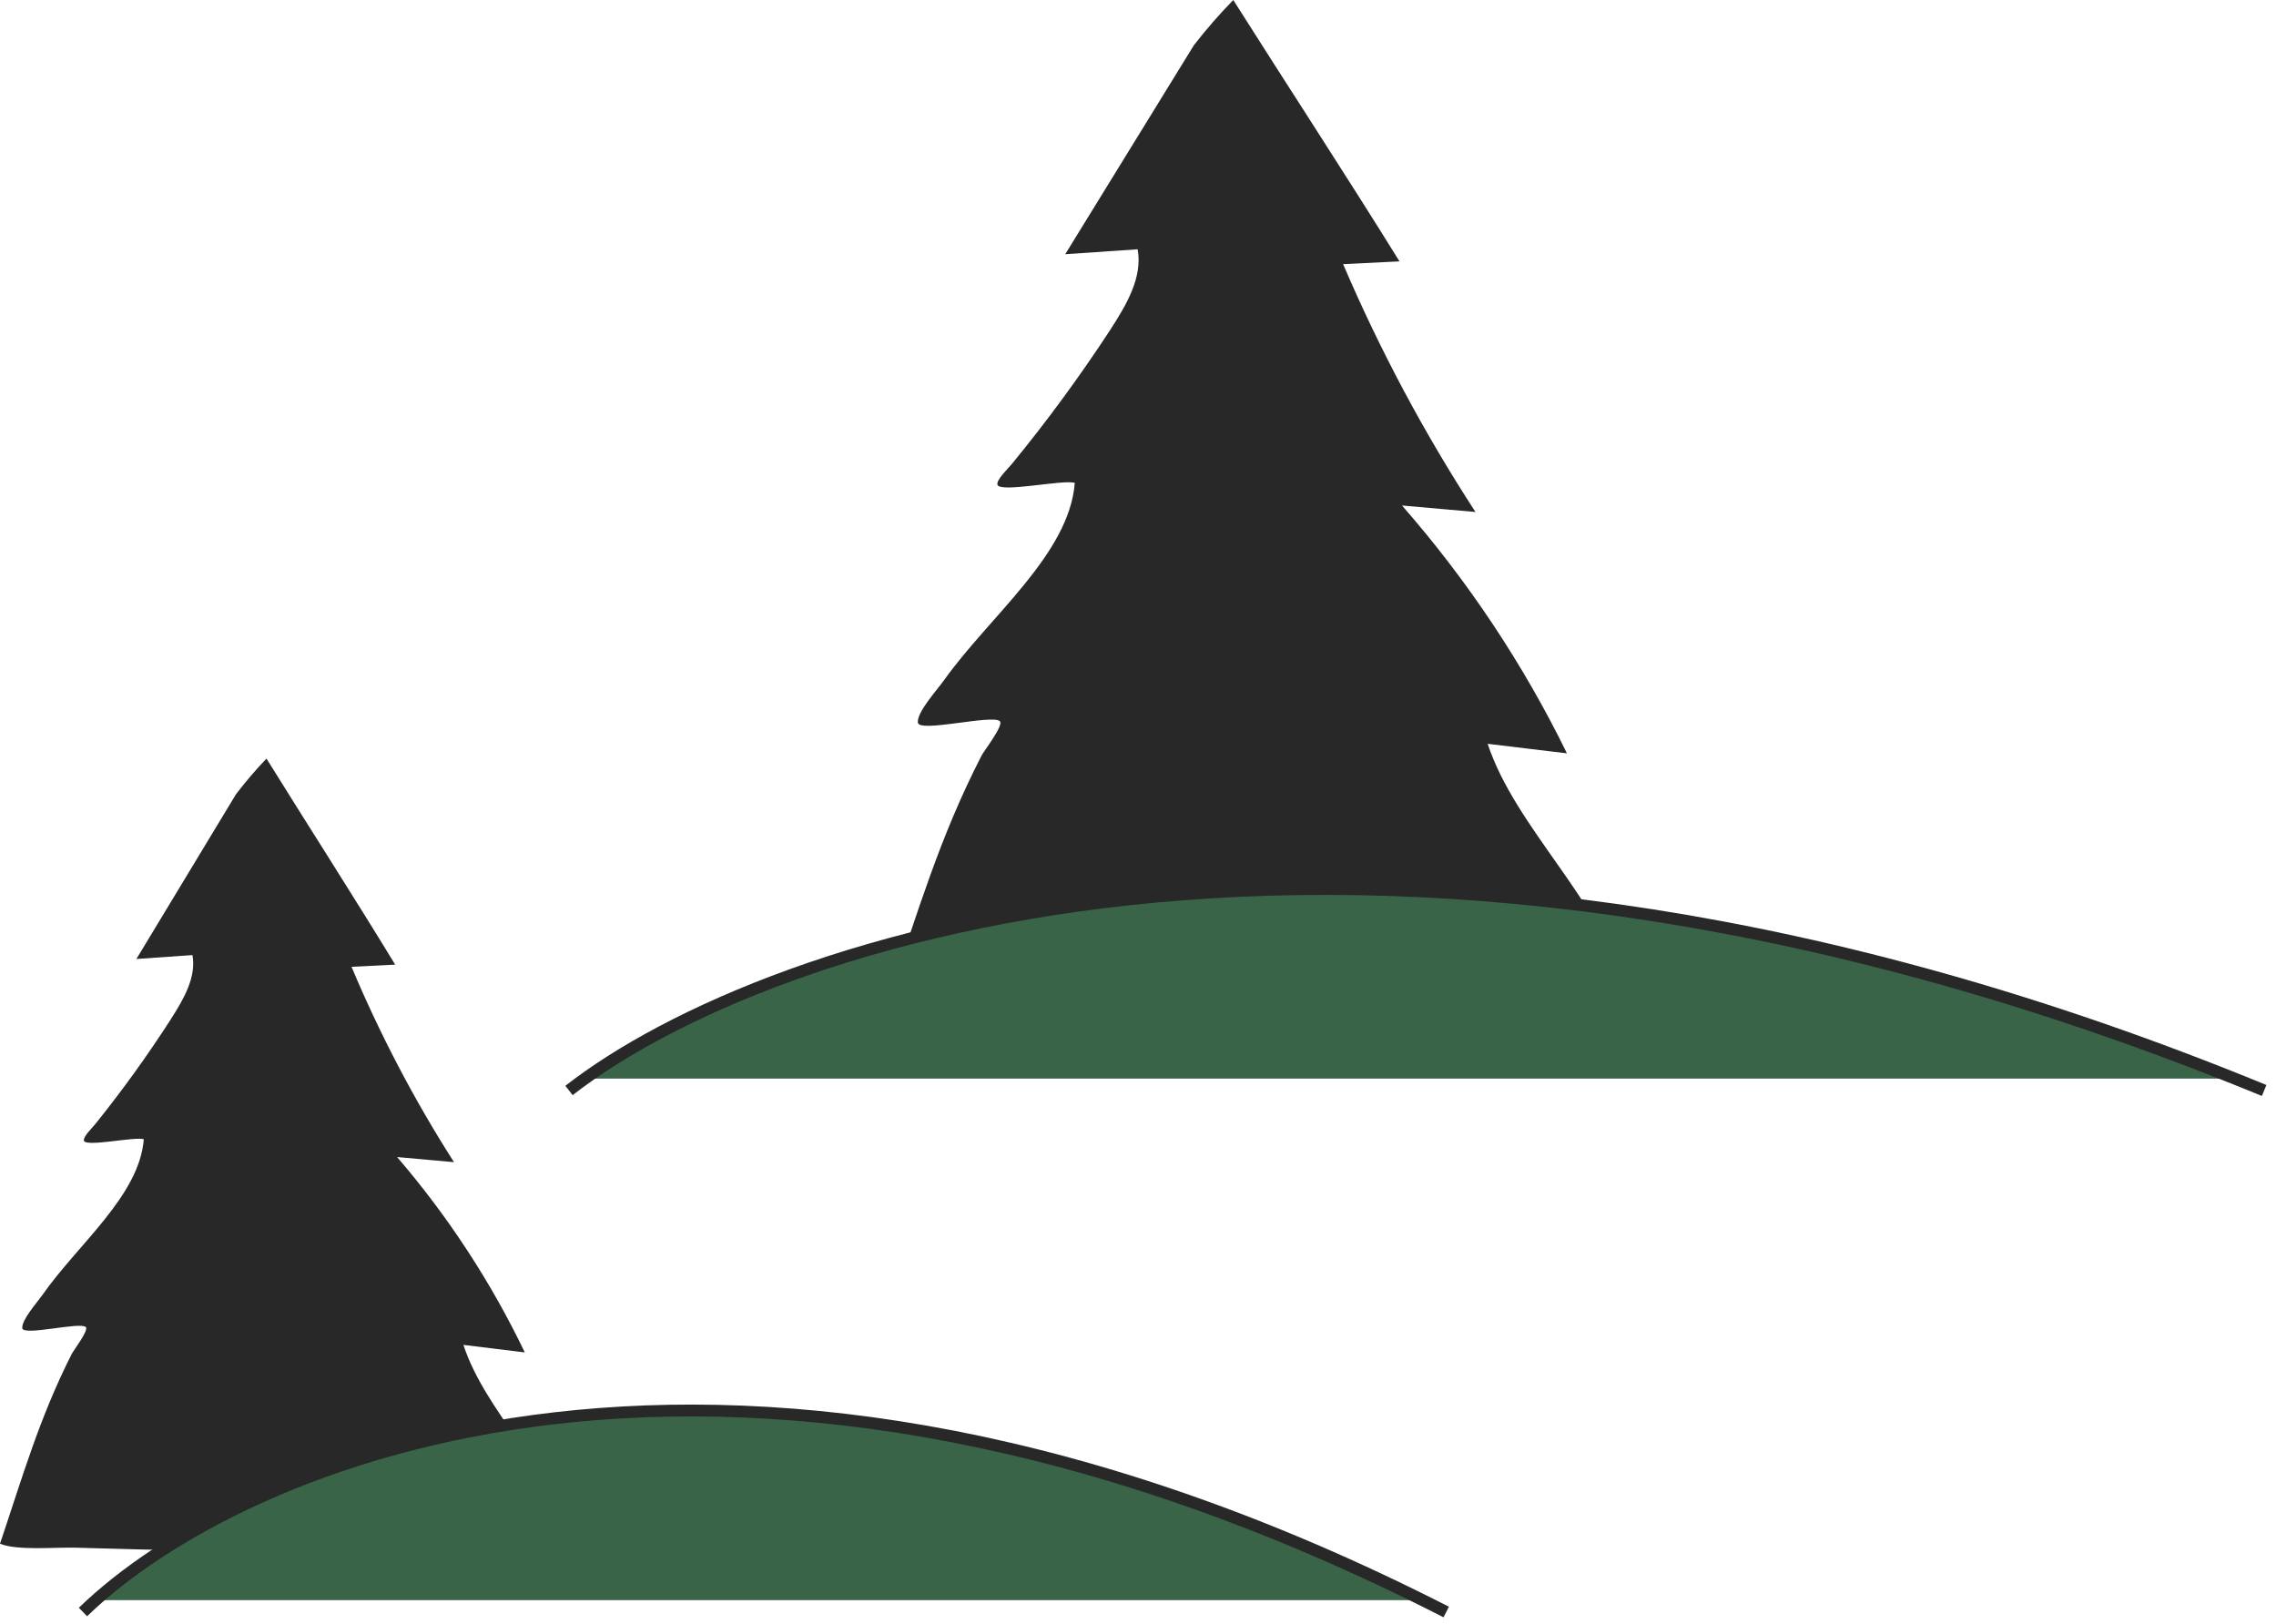
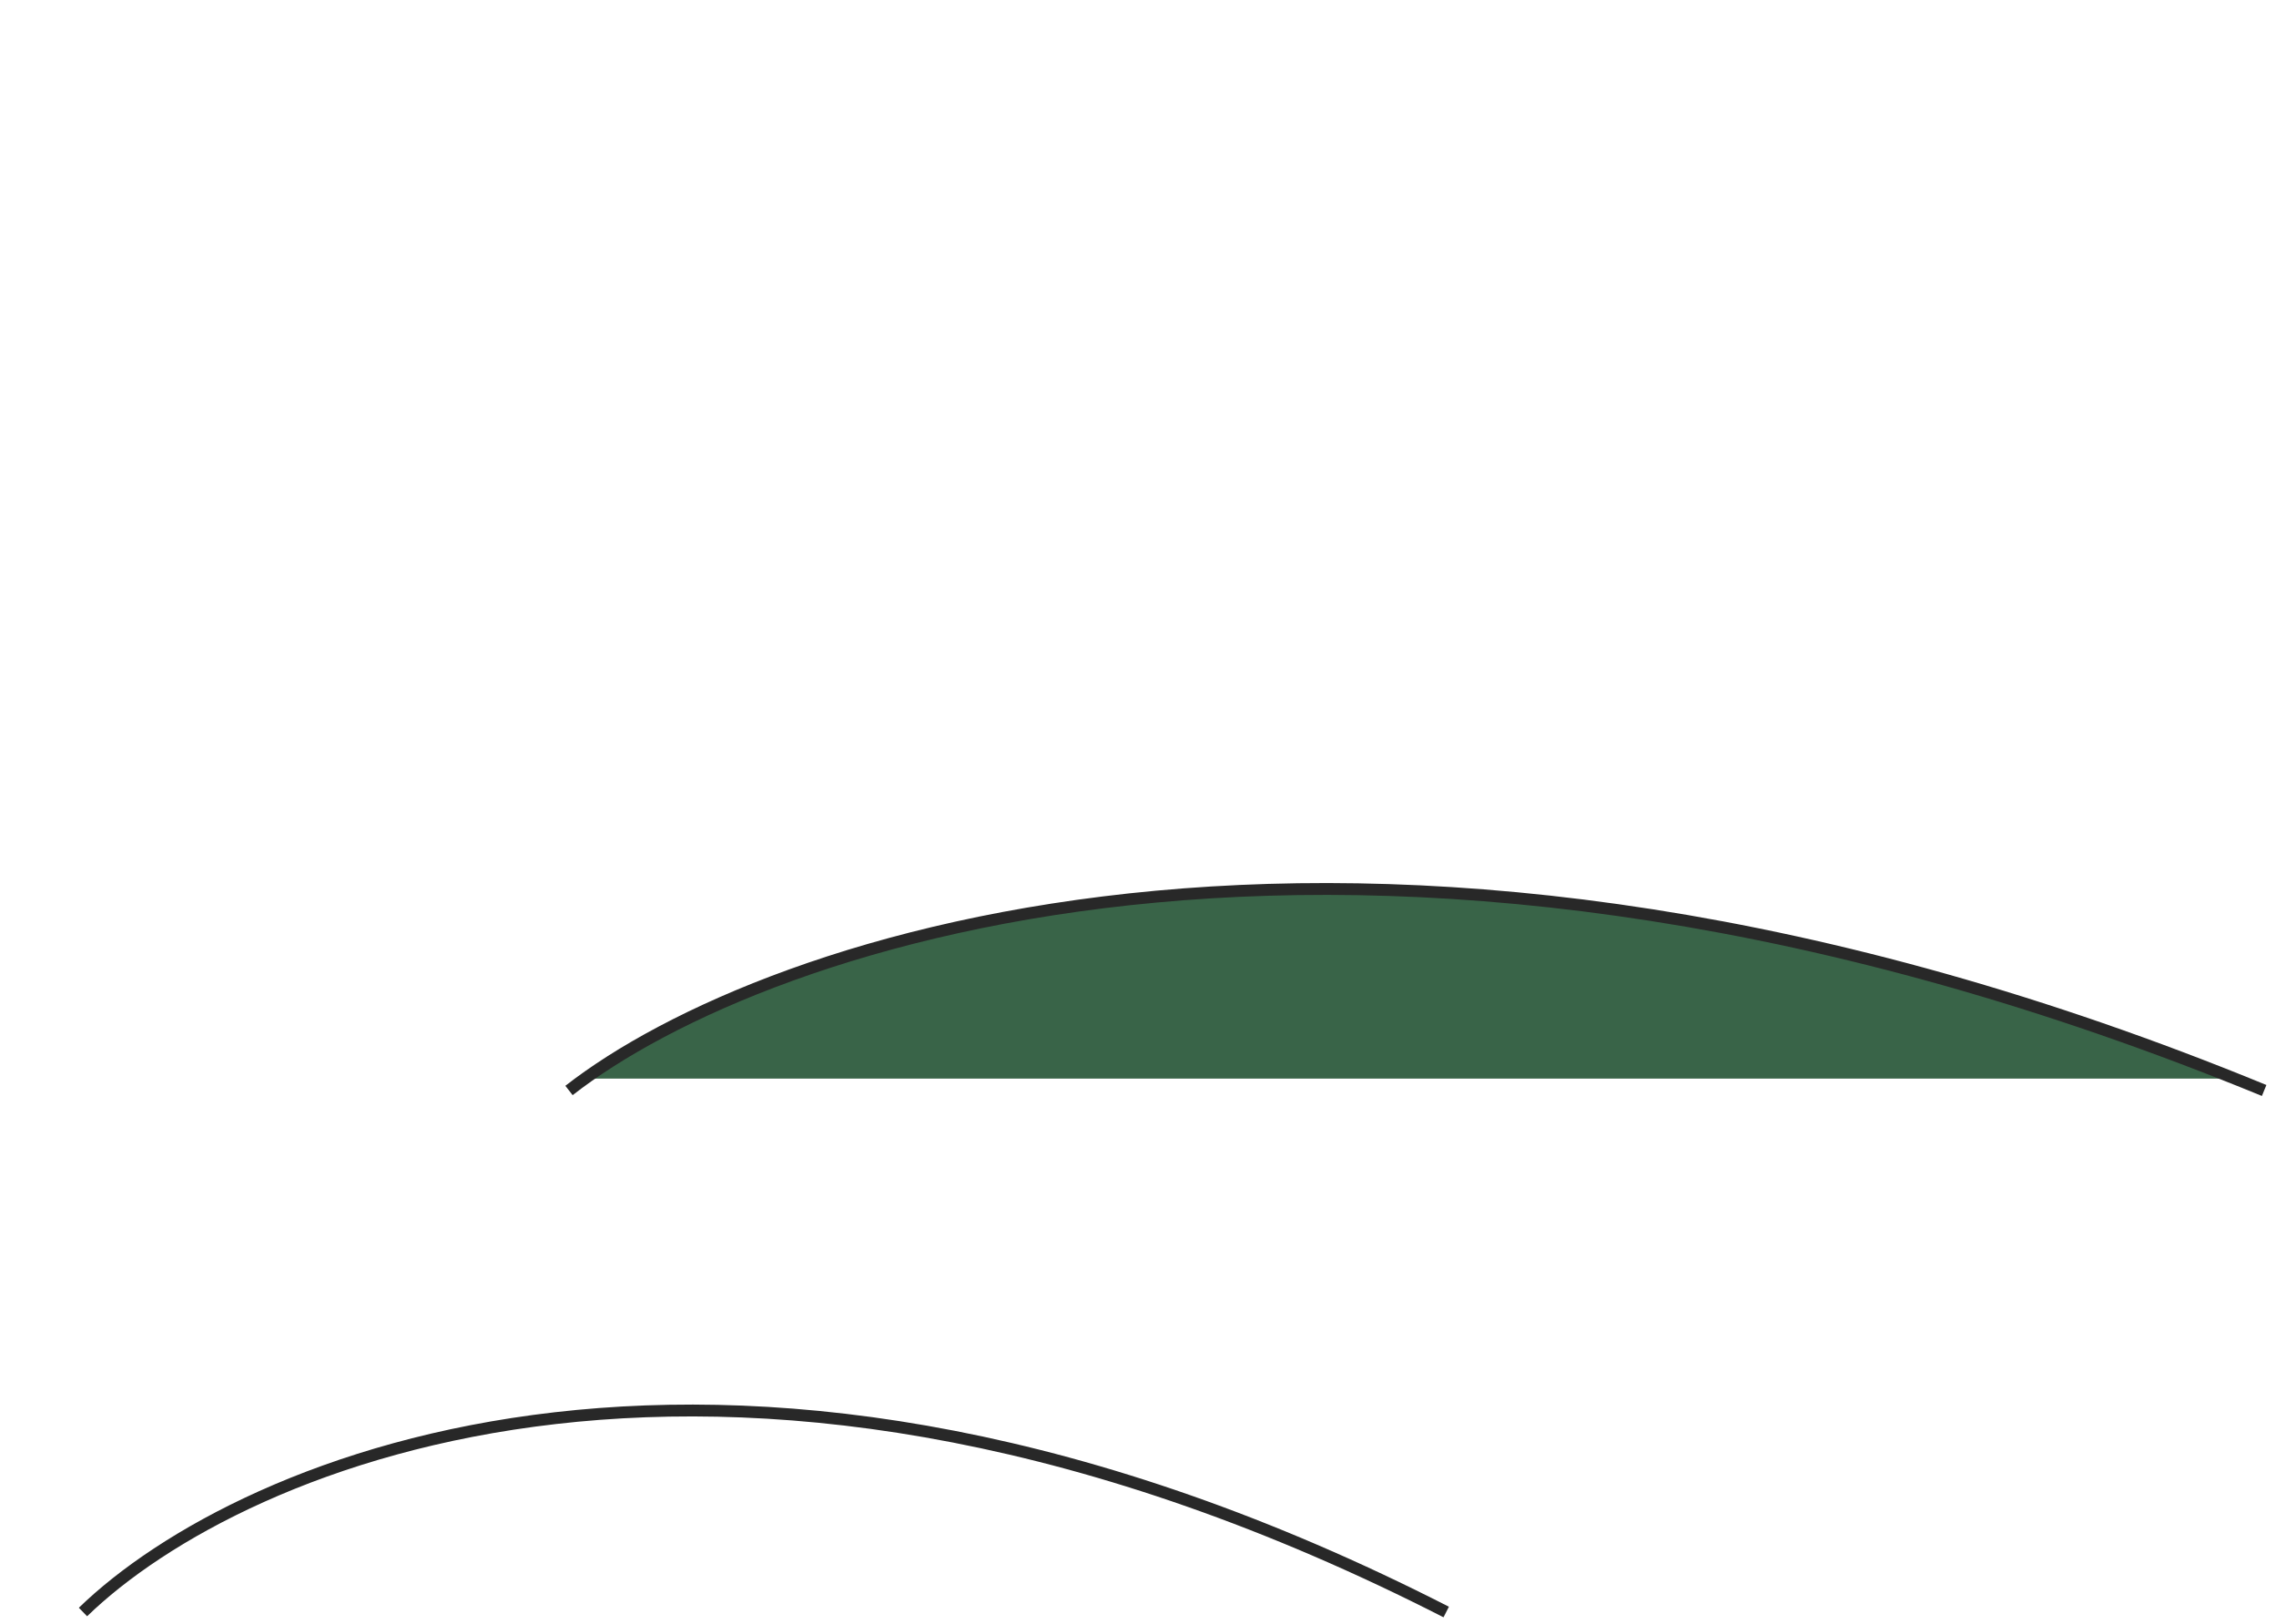
<svg xmlns="http://www.w3.org/2000/svg" width="192" height="137" viewBox="0 0 192 137" fill="none">
-   <path d="M104.037 0C108.441 6.964 113.727 15.055 118.058 22.051L113.303 22.285C116.413 29.556 120.148 36.551 124.469 43.194L118.27 42.647C123.817 48.986 128.496 56.016 132.185 63.557L125.496 62.752C127.862 69.886 135.072 75.974 136.915 83.18C136.979 83.345 137.007 83.522 136.999 83.699C136.99 83.876 136.945 84.05 136.866 84.209C136.051 85.463 99.951 84.973 83.246 84.458C81.117 84.394 76.827 84.796 75 84.032C77.447 76.915 79.258 70.634 82.806 63.742C83.001 63.348 84.698 61.184 84.347 60.846C83.727 60.251 77.537 61.836 77.431 60.967C77.325 60.099 79.062 58.193 79.617 57.413C83.491 51.968 90.195 46.773 90.668 40.741C89.714 40.428 84.347 41.61 84.143 40.894C84.029 40.492 85.041 39.527 85.334 39.173C88.303 35.556 91.072 31.785 93.629 27.874C95.04 25.703 96.403 23.386 95.97 21.03L89.861 21.448L100.717 3.812C101.75 2.48 102.858 1.208 104.037 0Z" fill="#282828" />
  <path d="M48.841 91C64.988 78.926 115.689 62.023 189.318 91H48.841Z" fill="#396448" />
  <path d="M48 92C64.437 79.171 116.048 61.211 191 92" stroke="#282828" />
-   <path d="M22.48 64C25.89 69.49 29.982 75.867 33.335 81.382L29.654 81.566C32.061 87.297 34.953 92.811 38.298 98.047L33.499 97.616C37.794 102.612 41.416 108.154 44.272 114.098L39.094 113.464C40.925 119.087 46.507 123.885 47.934 129.565C47.983 129.696 48.005 129.835 47.999 129.975C47.992 130.114 47.958 130.251 47.897 130.376C47.265 131.365 19.317 130.979 6.384 130.573C4.736 130.522 1.414 130.839 0 130.237C1.894 124.627 3.296 119.676 6.043 114.243C6.195 113.933 7.508 112.228 7.237 111.961C6.757 111.492 1.964 112.741 1.882 112.056C1.8 111.372 3.145 109.869 3.574 109.255C6.574 104.963 11.764 100.868 12.13 96.114C11.392 95.867 7.237 96.798 7.079 96.234C6.99 95.917 7.773 95.156 8.001 94.878C10.299 92.027 12.443 89.054 14.423 85.971C15.515 84.26 16.57 82.434 16.235 80.577L11.505 80.906L19.91 67.005C20.709 65.955 21.567 64.952 22.48 64Z" fill="#282828" />
-   <path d="M7.676 135C20.661 122.926 61.435 106.022 120.647 135H7.676Z" fill="#396448" />
  <path d="M7 136C20.218 123.171 61.724 105.211 122 136" stroke="#282828" />
</svg>